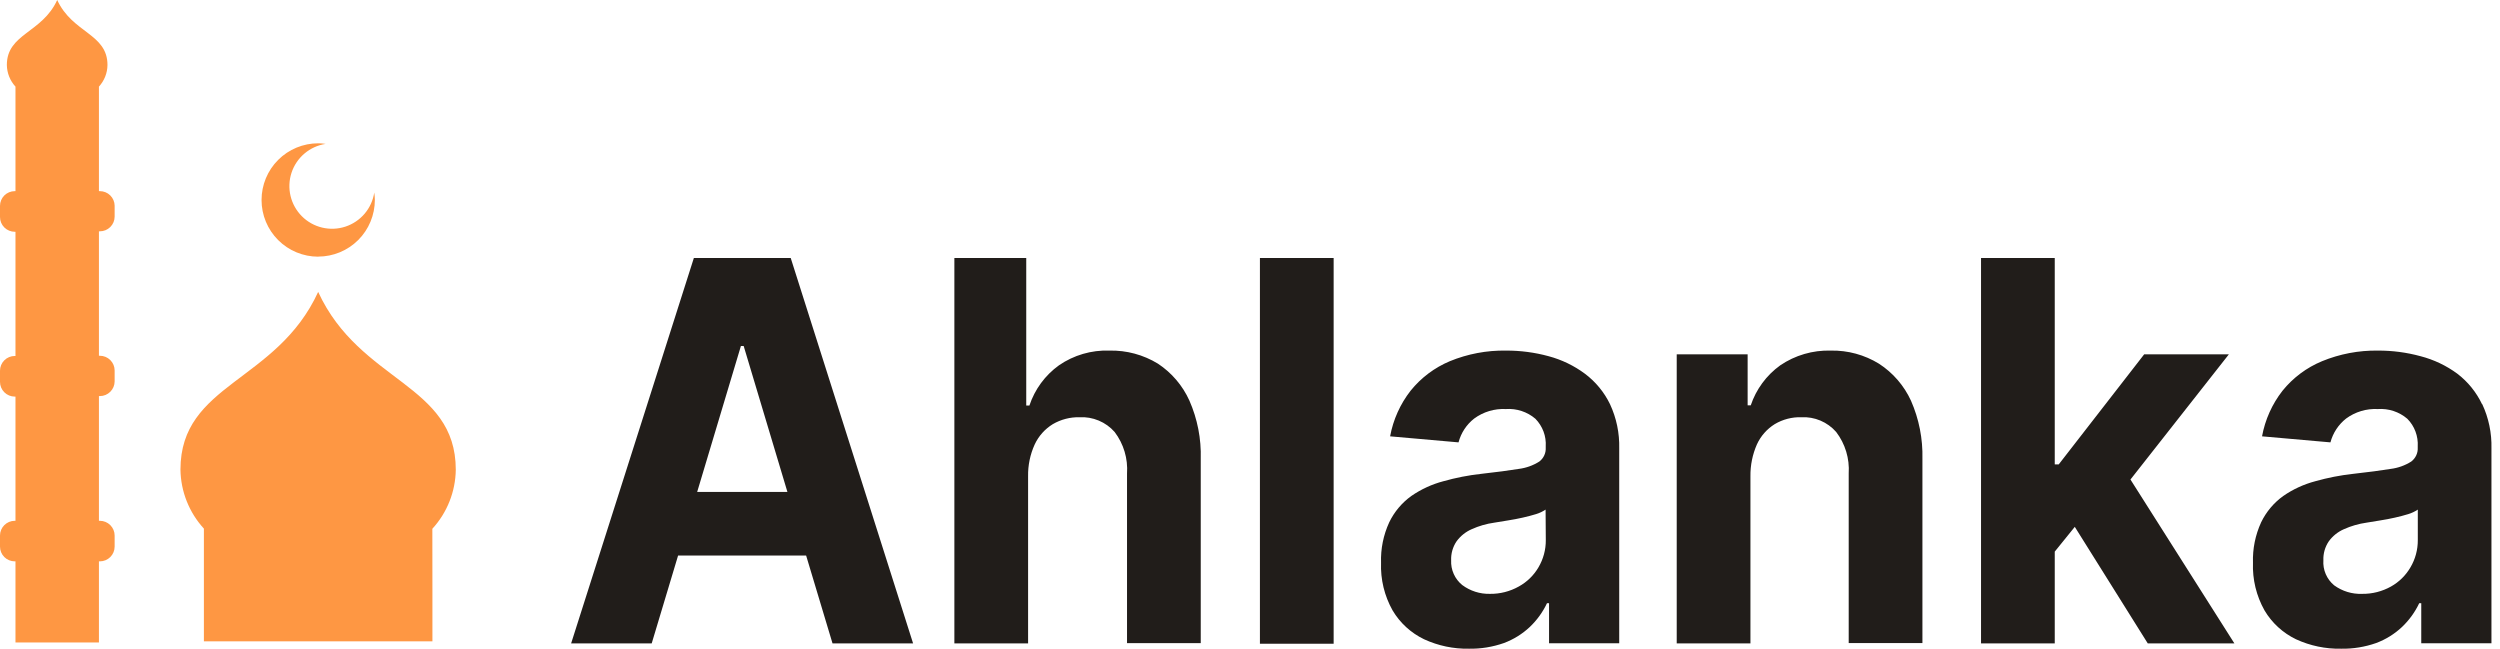
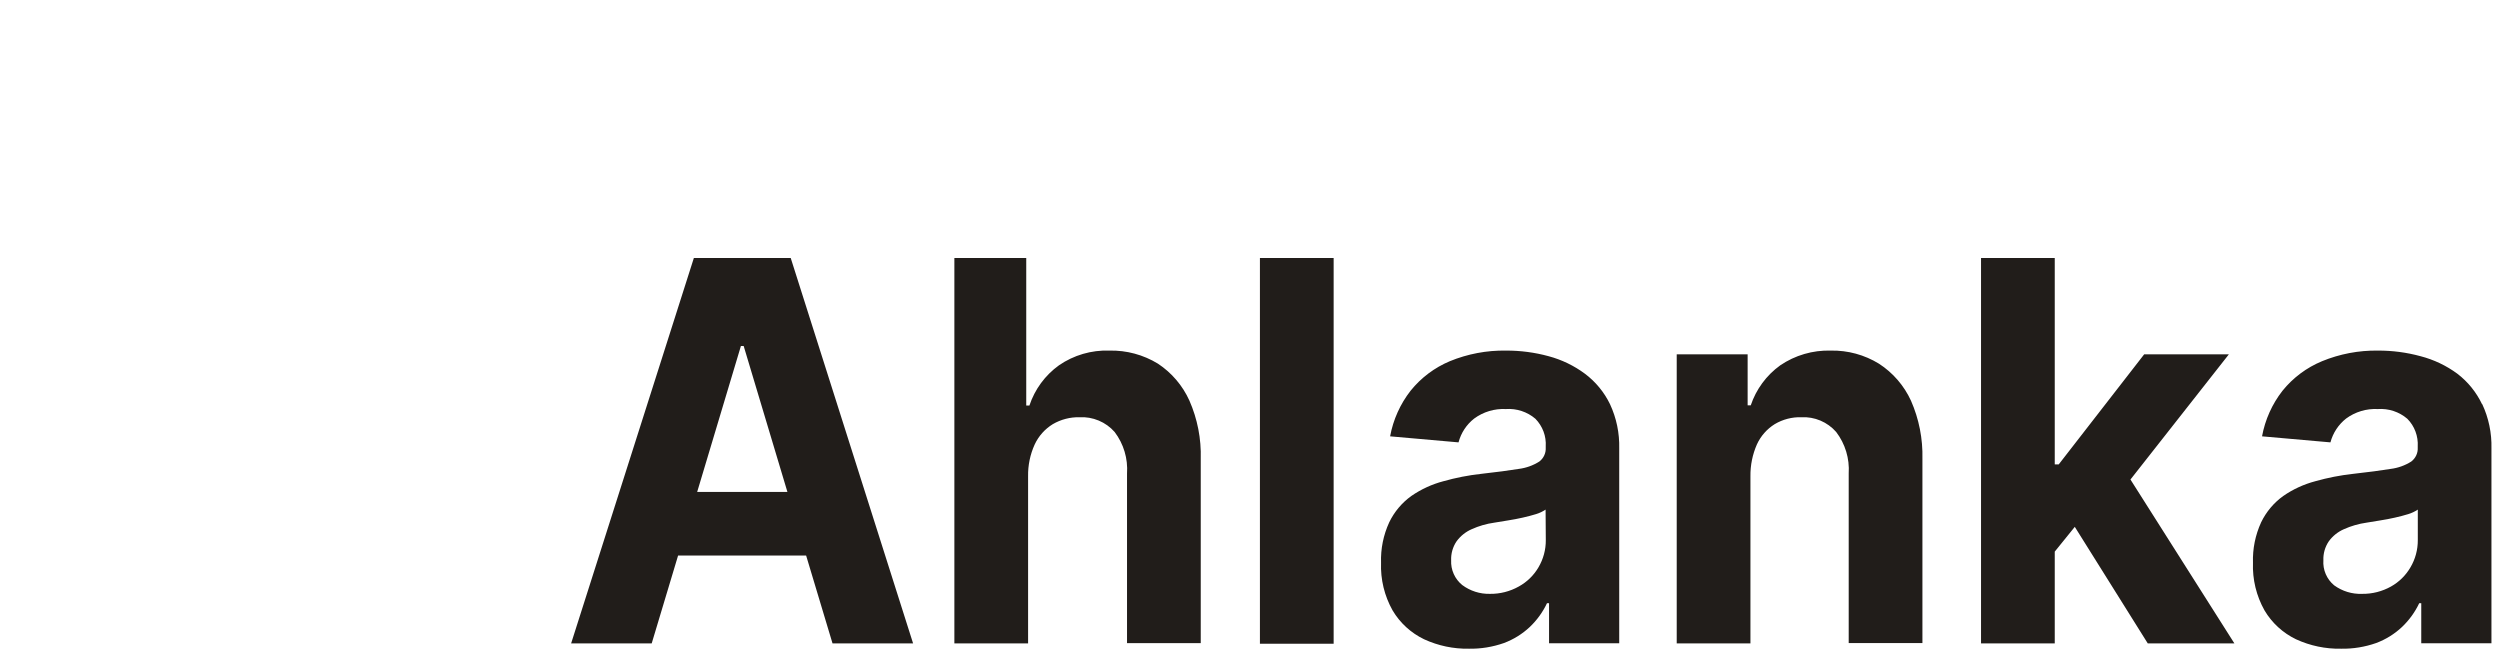
<svg xmlns="http://www.w3.org/2000/svg" width="131" height="34" viewBox="0 0 131 34" fill="none">
-   <path d="M22.655 27.708C23.43 26.863 23.867 25.763 23.883 24.617C23.883 20.102 18.862 20.052 16.672 15.296C14.493 20.044 9.456 20.086 9.456 24.61C9.473 25.756 9.91 26.855 10.684 27.7V33.606H22.659V30.929L22.655 27.708ZM5.234 10.016H5.184V4.539C5.467 4.23 5.627 3.827 5.632 3.407C5.632 1.758 3.793 1.738 2.998 0C2.202 1.738 0.359 1.758 0.359 3.407C0.366 3.827 0.526 4.23 0.811 4.539V10.016H0.773C0.568 10.016 0.371 10.098 0.226 10.242C0.081 10.387 0 10.584 0 10.789L0 11.372C0 11.577 0.081 11.773 0.226 11.918C0.371 12.063 0.568 12.145 0.773 12.145H0.811V18.653H0.773C0.568 18.653 0.371 18.735 0.226 18.88C0.081 19.024 0 19.221 0 19.426L0 20.009C0 20.214 0.081 20.41 0.226 20.555C0.371 20.7 0.568 20.782 0.773 20.782H0.811V27.29H0.773C0.568 27.29 0.371 27.372 0.226 27.517C0.081 27.662 0 27.858 0 28.063L0 28.642C0 28.847 0.081 29.044 0.226 29.189C0.371 29.334 0.568 29.415 0.773 29.415H0.811V33.664H5.184V29.415H5.234C5.439 29.415 5.635 29.334 5.78 29.189C5.925 29.044 6.007 28.847 6.007 28.642V28.063C6.007 27.858 5.925 27.662 5.78 27.517C5.635 27.372 5.439 27.29 5.234 27.29H5.184V20.755H5.234C5.439 20.755 5.635 20.673 5.78 20.528C5.925 20.383 6.007 20.187 6.007 19.982V19.414C6.007 19.209 5.925 19.013 5.78 18.868C5.635 18.723 5.439 18.642 5.234 18.642H5.184V12.121H5.234C5.439 12.121 5.635 12.04 5.78 11.895C5.925 11.75 6.007 11.554 6.007 11.349V10.777C6.004 10.574 5.921 10.381 5.776 10.238C5.632 10.096 5.437 10.016 5.234 10.016ZM16.672 13.446C17.459 13.446 18.215 13.133 18.772 12.576C19.329 12.019 19.642 11.264 19.642 10.476C19.641 10.347 19.631 10.217 19.611 10.089C19.549 10.498 19.374 10.882 19.107 11.197C18.839 11.512 18.49 11.747 18.097 11.876C17.704 12.005 17.283 12.022 16.881 11.926C16.479 11.83 16.111 11.625 15.819 11.332C15.527 11.04 15.321 10.672 15.225 10.27C15.129 9.868 15.146 9.447 15.275 9.054C15.404 8.661 15.639 8.312 15.954 8.045C16.27 7.777 16.653 7.603 17.062 7.54C16.934 7.52 16.805 7.51 16.675 7.509C15.888 7.509 15.132 7.822 14.575 8.379C14.018 8.936 13.705 9.692 13.705 10.48C13.705 11.268 14.018 12.023 14.575 12.58C15.132 13.137 15.888 13.45 16.675 13.45L16.672 13.446Z" fill="#FE9743" />
  <path d="M36.358 13.52L29.927 33.714H34.149L35.532 29.11H42.241L43.624 33.714H47.846L41.434 13.52H36.358ZM36.532 25.776L38.823 18.132H38.969L41.26 25.776H36.532ZM60.674 19.055C59.91 18.588 59.028 18.351 58.133 18.371C57.191 18.338 56.263 18.609 55.487 19.144C54.763 19.666 54.223 20.402 53.941 21.249H53.775V13.52H50.009V33.714H53.872V24.957C53.862 24.381 53.98 23.809 54.22 23.285C54.425 22.847 54.754 22.48 55.166 22.226C55.59 21.979 56.074 21.853 56.564 21.863C56.91 21.844 57.255 21.904 57.574 22.038C57.894 22.171 58.178 22.376 58.407 22.636C58.88 23.259 59.11 24.034 59.056 24.814V33.699H62.919V24.042C62.95 22.993 62.746 21.951 62.324 20.99C61.968 20.202 61.396 19.531 60.674 19.055ZM66.02 33.733H69.883V13.52H66.02V33.733ZM83.051 19.584C82.48 19.16 81.834 18.848 81.147 18.665C80.419 18.466 79.668 18.368 78.914 18.371C77.906 18.354 76.904 18.544 75.971 18.927C75.168 19.264 74.462 19.795 73.916 20.473C73.371 21.172 73.002 21.992 72.842 22.864L76.427 23.18C76.556 22.686 76.844 22.248 77.246 21.933C77.726 21.579 78.315 21.403 78.91 21.434C79.472 21.395 80.028 21.578 80.456 21.944C80.643 22.135 80.787 22.363 80.881 22.613C80.974 22.863 81.013 23.13 80.996 23.397V23.455C81.004 23.595 80.978 23.734 80.919 23.862C80.861 23.989 80.772 24.1 80.66 24.185C80.333 24.392 79.963 24.524 79.579 24.571C79.08 24.652 78.42 24.741 77.612 24.83C76.944 24.904 76.282 25.033 75.635 25.216C75.034 25.374 74.466 25.636 73.954 25.989C73.459 26.345 73.061 26.819 72.796 27.368C72.49 28.032 72.343 28.758 72.367 29.488C72.335 30.361 72.544 31.226 72.973 31.988C73.362 32.643 73.936 33.168 74.623 33.498C75.359 33.838 76.164 34.007 76.975 33.992C77.598 34.003 78.218 33.902 78.806 33.695C79.309 33.507 79.77 33.221 80.162 32.853C80.536 32.497 80.841 32.076 81.062 31.609H81.17V33.706H84.847V23.497C84.867 22.698 84.702 21.904 84.365 21.18C84.06 20.55 83.61 20.003 83.051 19.584ZM81 28.302C81.004 28.805 80.87 29.299 80.614 29.732C80.368 30.151 80.013 30.497 79.586 30.732C79.126 30.991 78.605 31.124 78.076 31.118C77.552 31.131 77.04 30.968 76.62 30.655C76.428 30.499 76.275 30.301 76.175 30.075C76.074 29.85 76.028 29.604 76.04 29.357C76.027 29.006 76.126 28.66 76.322 28.368C76.525 28.089 76.798 27.869 77.114 27.731C77.492 27.56 77.893 27.444 78.304 27.387L79.015 27.271C79.273 27.229 79.536 27.182 79.787 27.124C80.038 27.066 80.282 27.005 80.49 26.939C80.667 26.885 80.835 26.806 80.989 26.703L81 28.302ZM98.46 19.059C97.701 18.592 96.824 18.353 95.934 18.371C94.991 18.344 94.064 18.614 93.284 19.144C92.562 19.664 92.021 20.398 91.739 21.241H91.576V18.568H87.86V33.714H91.723V24.957C91.715 24.382 91.831 23.811 92.063 23.285C92.263 22.848 92.587 22.48 92.994 22.226C93.415 21.975 93.899 21.849 94.388 21.863C94.732 21.845 95.075 21.905 95.391 22.039C95.707 22.173 95.99 22.377 96.216 22.636C96.69 23.258 96.923 24.03 96.872 24.811V33.695H100.735V24.038C100.761 22.993 100.556 21.955 100.136 20.998C99.773 20.206 99.191 19.533 98.46 19.059ZM116.792 18.568H112.354L107.877 24.335H107.669V13.52H103.806V33.714H107.669V28.905L108.719 27.607L112.543 33.714H117.082L111.636 25.127L116.792 18.568ZM130.057 21.176C129.759 20.551 129.317 20.005 128.767 19.584C128.188 19.157 127.532 18.845 126.836 18.665C126.108 18.466 125.357 18.368 124.603 18.371C123.599 18.356 122.603 18.546 121.675 18.927C120.867 19.261 120.155 19.793 119.605 20.473C119.059 21.172 118.691 21.992 118.531 22.864L122.115 23.18C122.246 22.687 122.534 22.249 122.934 21.933C123.415 21.579 124.003 21.403 124.599 21.434C125.161 21.395 125.716 21.578 126.144 21.944C126.332 22.134 126.478 22.362 126.571 22.612C126.665 22.863 126.705 23.13 126.689 23.397V23.455C126.697 23.595 126.67 23.735 126.61 23.862C126.551 23.99 126.461 24.1 126.349 24.185C126.022 24.392 125.652 24.524 125.267 24.571C124.769 24.652 124.109 24.741 123.301 24.83C122.632 24.904 121.971 25.033 121.323 25.216C120.723 25.374 120.154 25.636 119.643 25.989C119.148 26.345 118.75 26.819 118.484 27.368C118.179 28.032 118.032 28.758 118.056 29.488C118.023 30.361 118.233 31.226 118.662 31.988C119.051 32.643 119.625 33.168 120.311 33.498C121.053 33.84 121.863 34.009 122.679 33.992C123.302 34.003 123.923 33.902 124.51 33.695C125.014 33.507 125.475 33.221 125.866 32.853C126.24 32.497 126.546 32.076 126.766 31.609H126.874V33.706H130.552V23.497C130.572 22.696 130.407 21.902 130.069 21.176H130.057ZM126.693 28.302C126.696 28.805 126.563 29.299 126.306 29.732C126.063 30.15 125.713 30.495 125.291 30.732C124.83 30.991 124.309 31.124 123.78 31.118C123.253 31.139 122.735 30.981 122.308 30.67C122.117 30.512 121.966 30.31 121.868 30.082C121.77 29.853 121.728 29.605 121.745 29.357C121.732 29.006 121.83 28.66 122.027 28.368C122.229 28.089 122.502 27.869 122.818 27.731C123.197 27.561 123.597 27.445 124.008 27.387L124.719 27.271C124.982 27.229 125.24 27.182 125.491 27.124C125.742 27.066 125.986 27.005 126.194 26.939C126.371 26.885 126.539 26.806 126.693 26.703V28.302Z" fill="#211D1A" />
</svg>